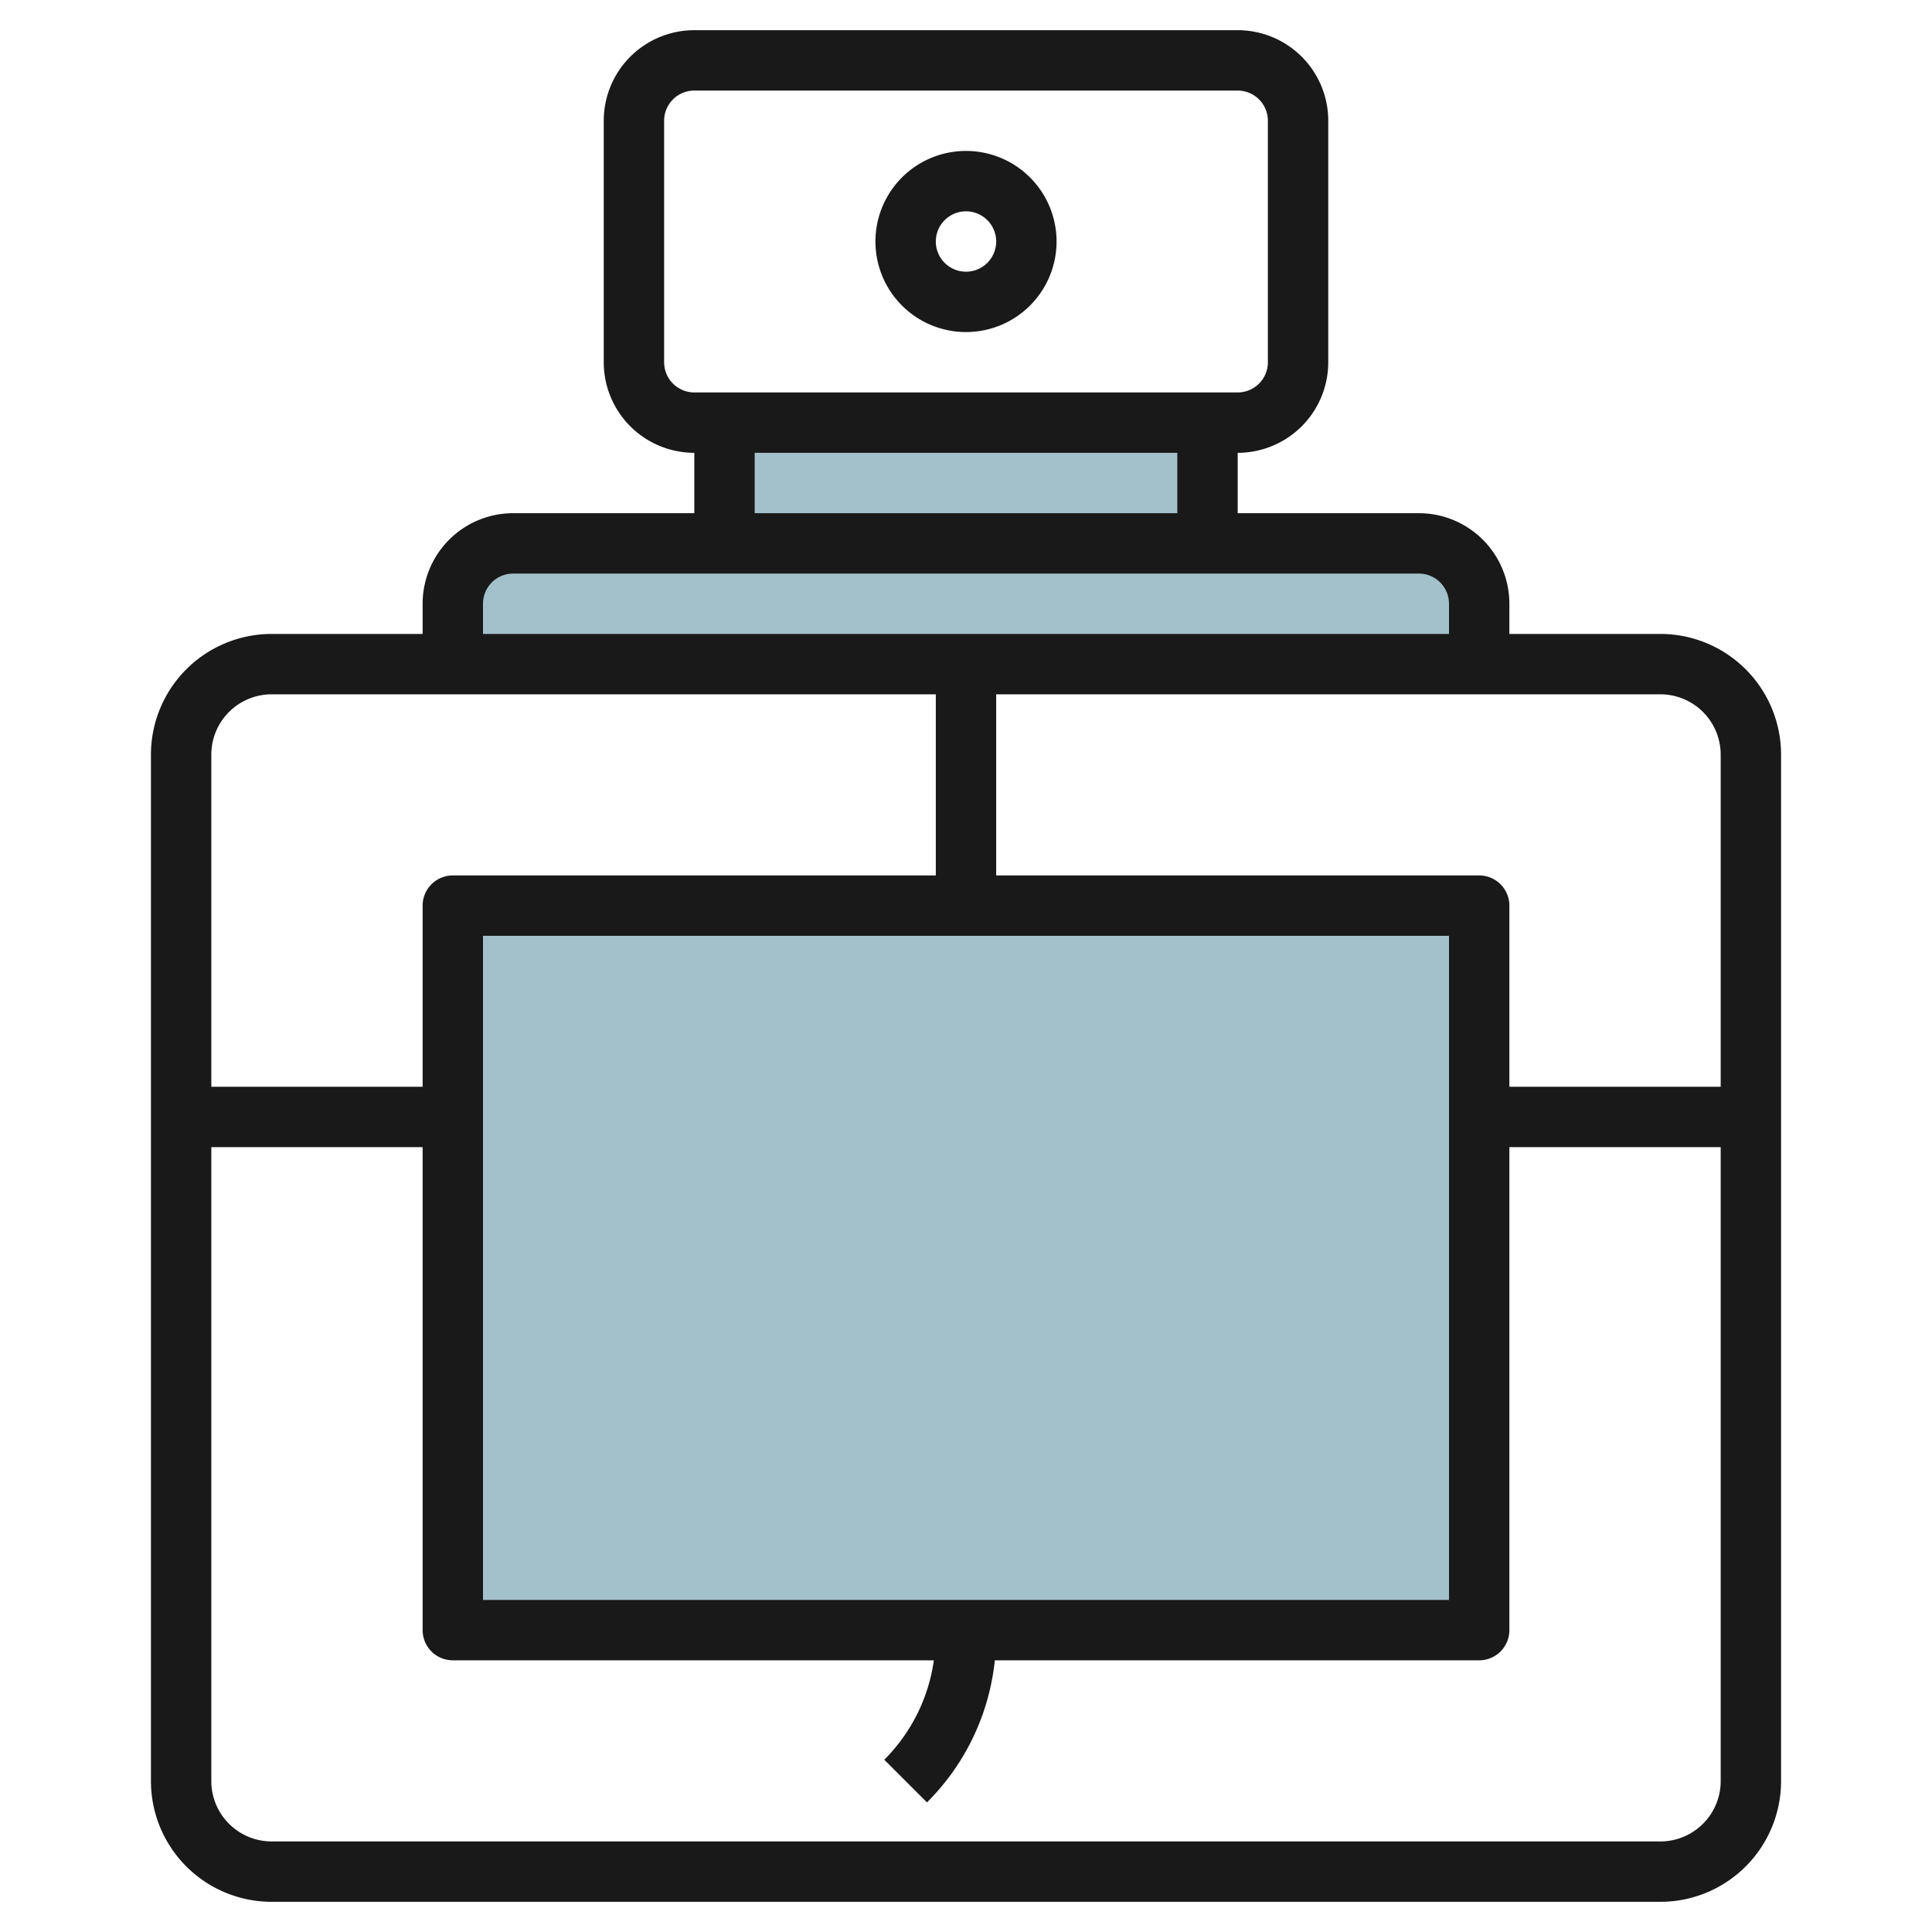
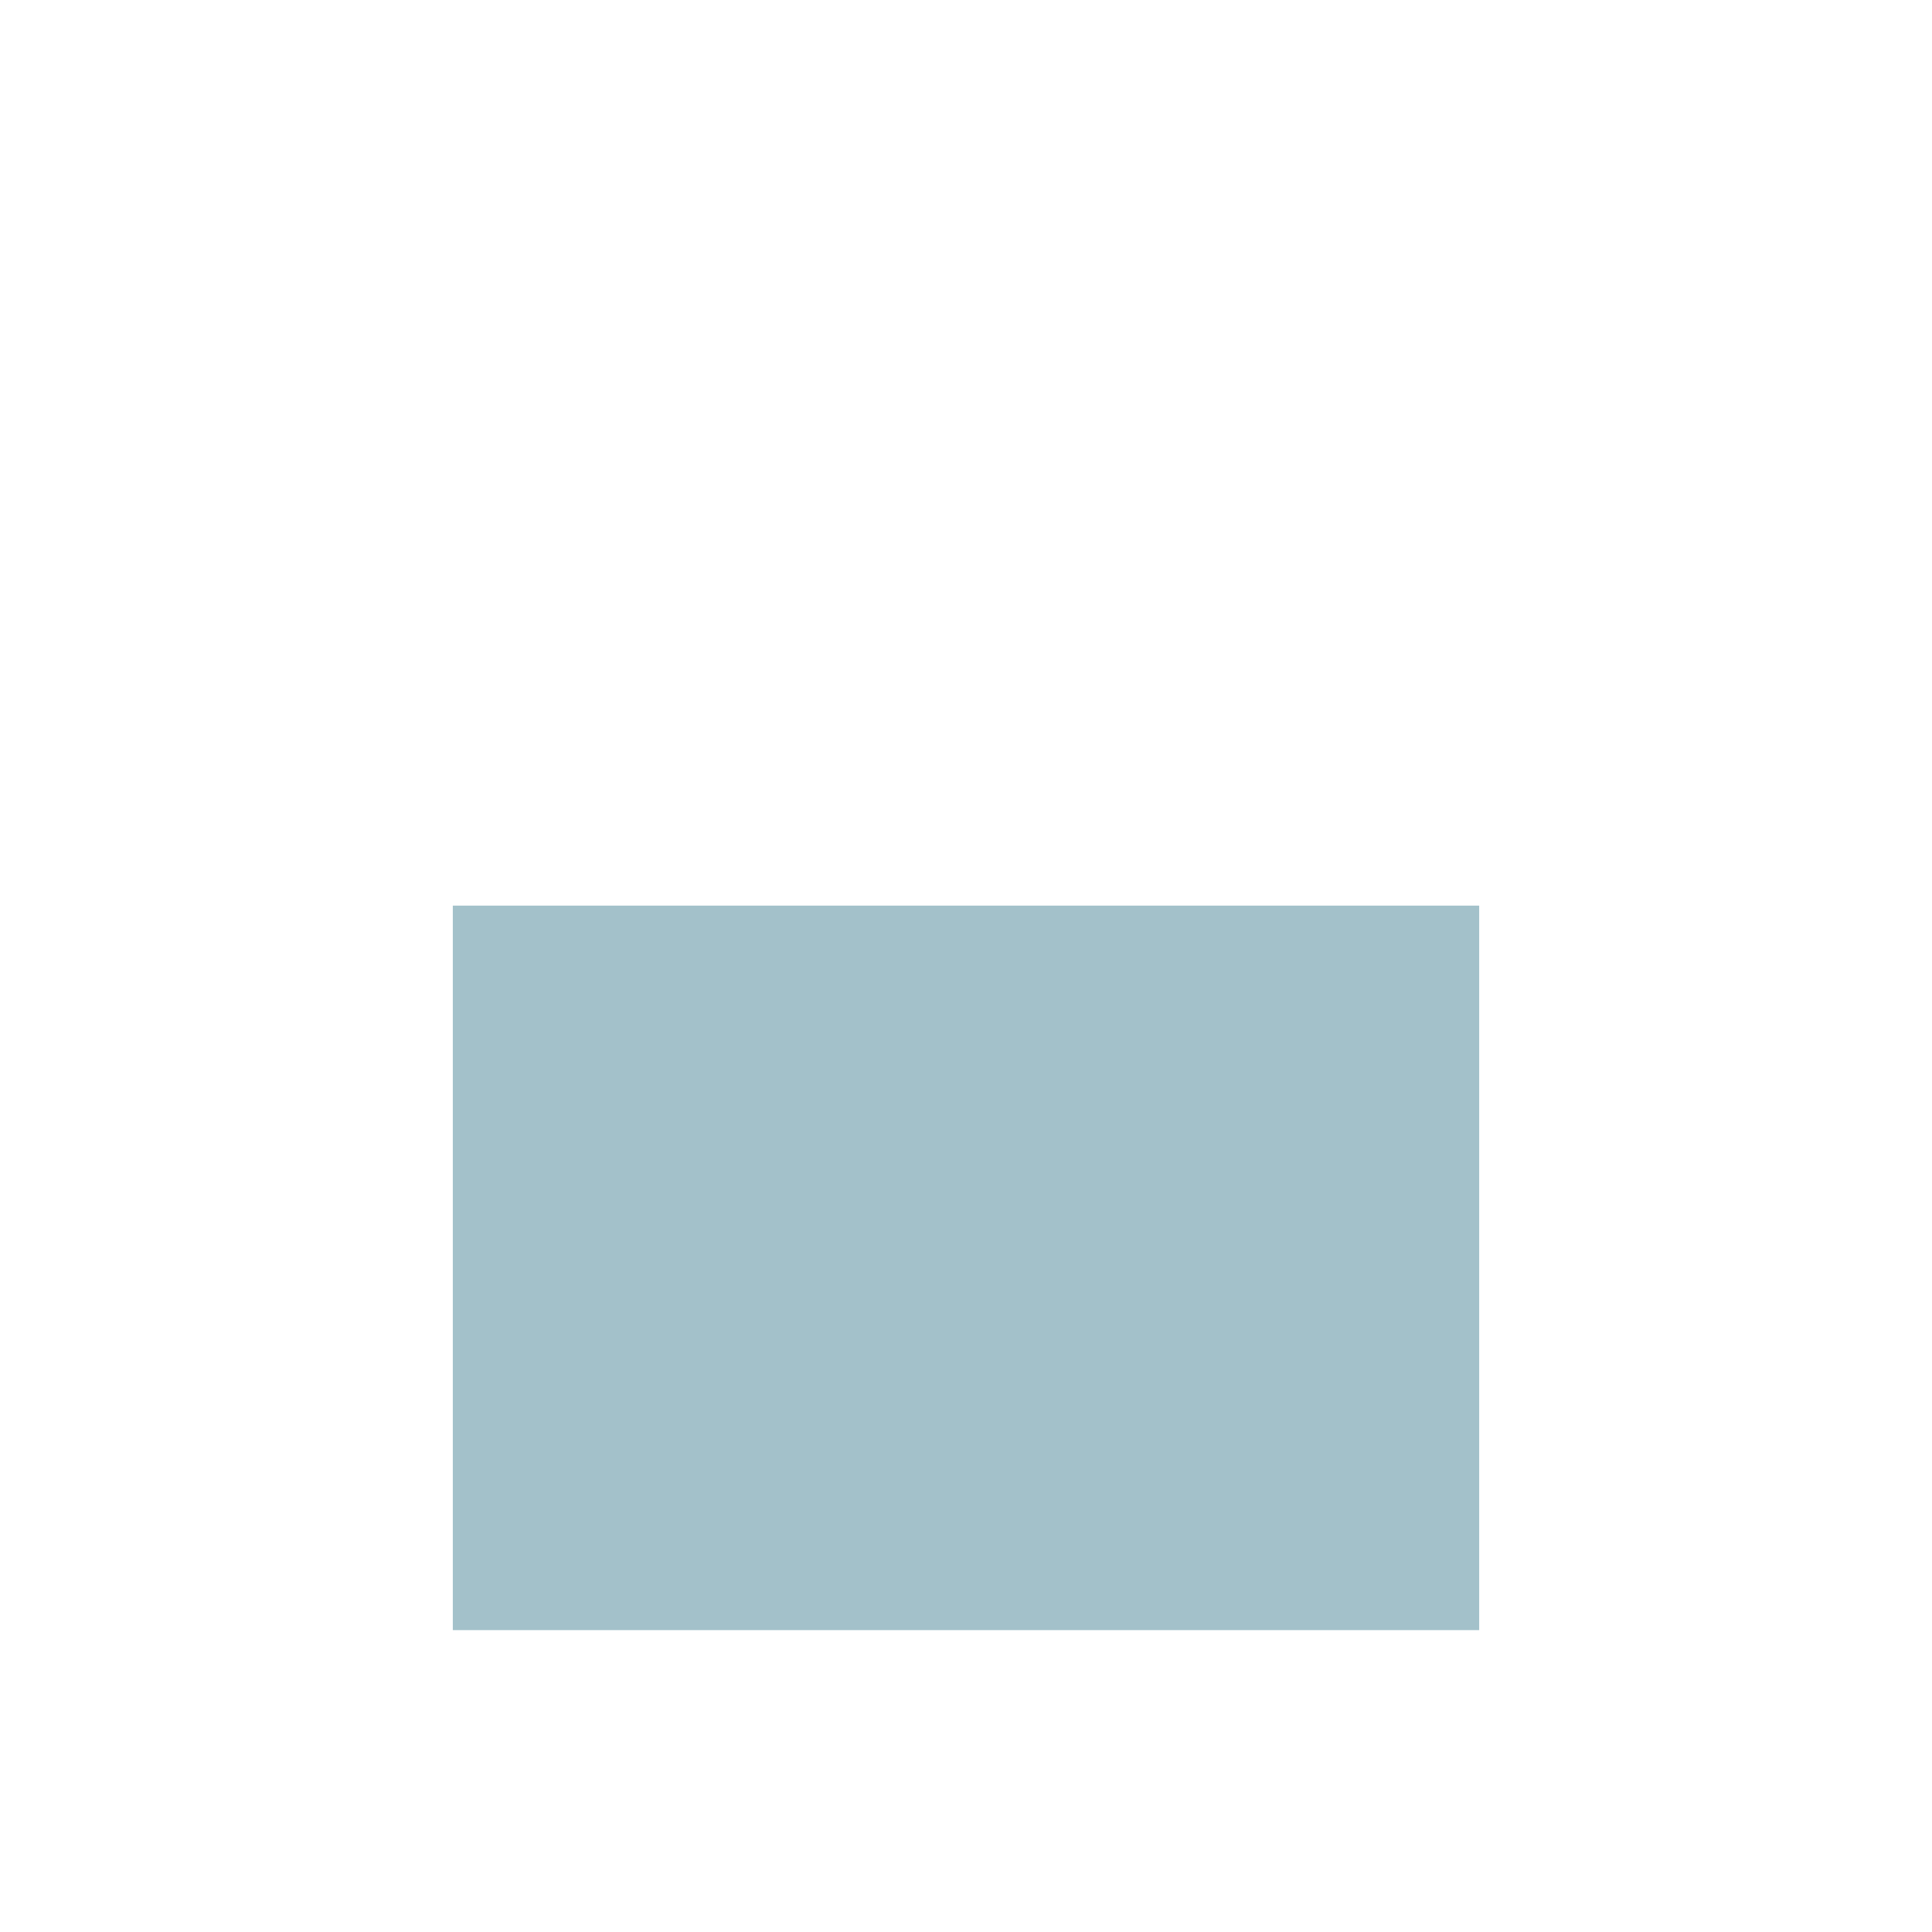
<svg xmlns="http://www.w3.org/2000/svg" id="Layer_3" height="512" viewBox="0 0 64 64" width="512" data-name="Layer 3">
  <g fill="#a3c1ca">
-     <path d="m24 14h16v4h-16z" />
    <path d="m15 30h34v24h-34z" />
-     <path d="m15 22v-2a2 2 0 0 1 2-2h30a2 2 0 0 1 2 2v2" />
  </g>
-   <path d="m17 17a3 3 0 0 0 -3 3v1h-5a4 4 0 0 0 -4 4v34a4 4 0 0 0 4 4h46a4 4 0 0 0 4-4v-34a4 4 0 0 0 -4-4h-5v-1a3 3 0 0 0 -3-3h-6v-2a3 3 0 0 0 3-3v-8a3 3 0 0 0 -3-3h-18a3 3 0 0 0 -3 3v8a3 3 0 0 0 3 3v2zm-8 6h22v6h-16a1 1 0 0 0 -1 1v6h-7v-11a2 2 0 0 1 2-2zm7 30v-22h32v22zm39 8h-46a2 2 0 0 1 -2-2v-21h7v16a1 1 0 0 0 1 1h15.935a5.785 5.785 0 0 1 -1.642 3.293l1.414 1.414a7.769 7.769 0 0 0 2.248-4.707h16.045a1 1 0 0 0 1-1v-16h7v21a2 2 0 0 1 -2 2zm2-36v11h-7v-6a1 1 0 0 0 -1-1h-16v-6h22a2 2 0 0 1 2 2zm-9-5v1h-32v-1a1 1 0 0 1 1-1h30a1 1 0 0 1 1 1zm-26-8v-8a1 1 0 0 1 1-1h18a1 1 0 0 1 1 1v8a1 1 0 0 1 -1 1h-18a1 1 0 0 1 -1-1zm3 3h14v2h-14z" fill="#191919" />
-   <path d="m32 11a3 3 0 1 0 -3-3 3 3 0 0 0 3 3zm0-4a1 1 0 1 1 -1 1 1 1 0 0 1 1-1z" fill="#191919" />
</svg>